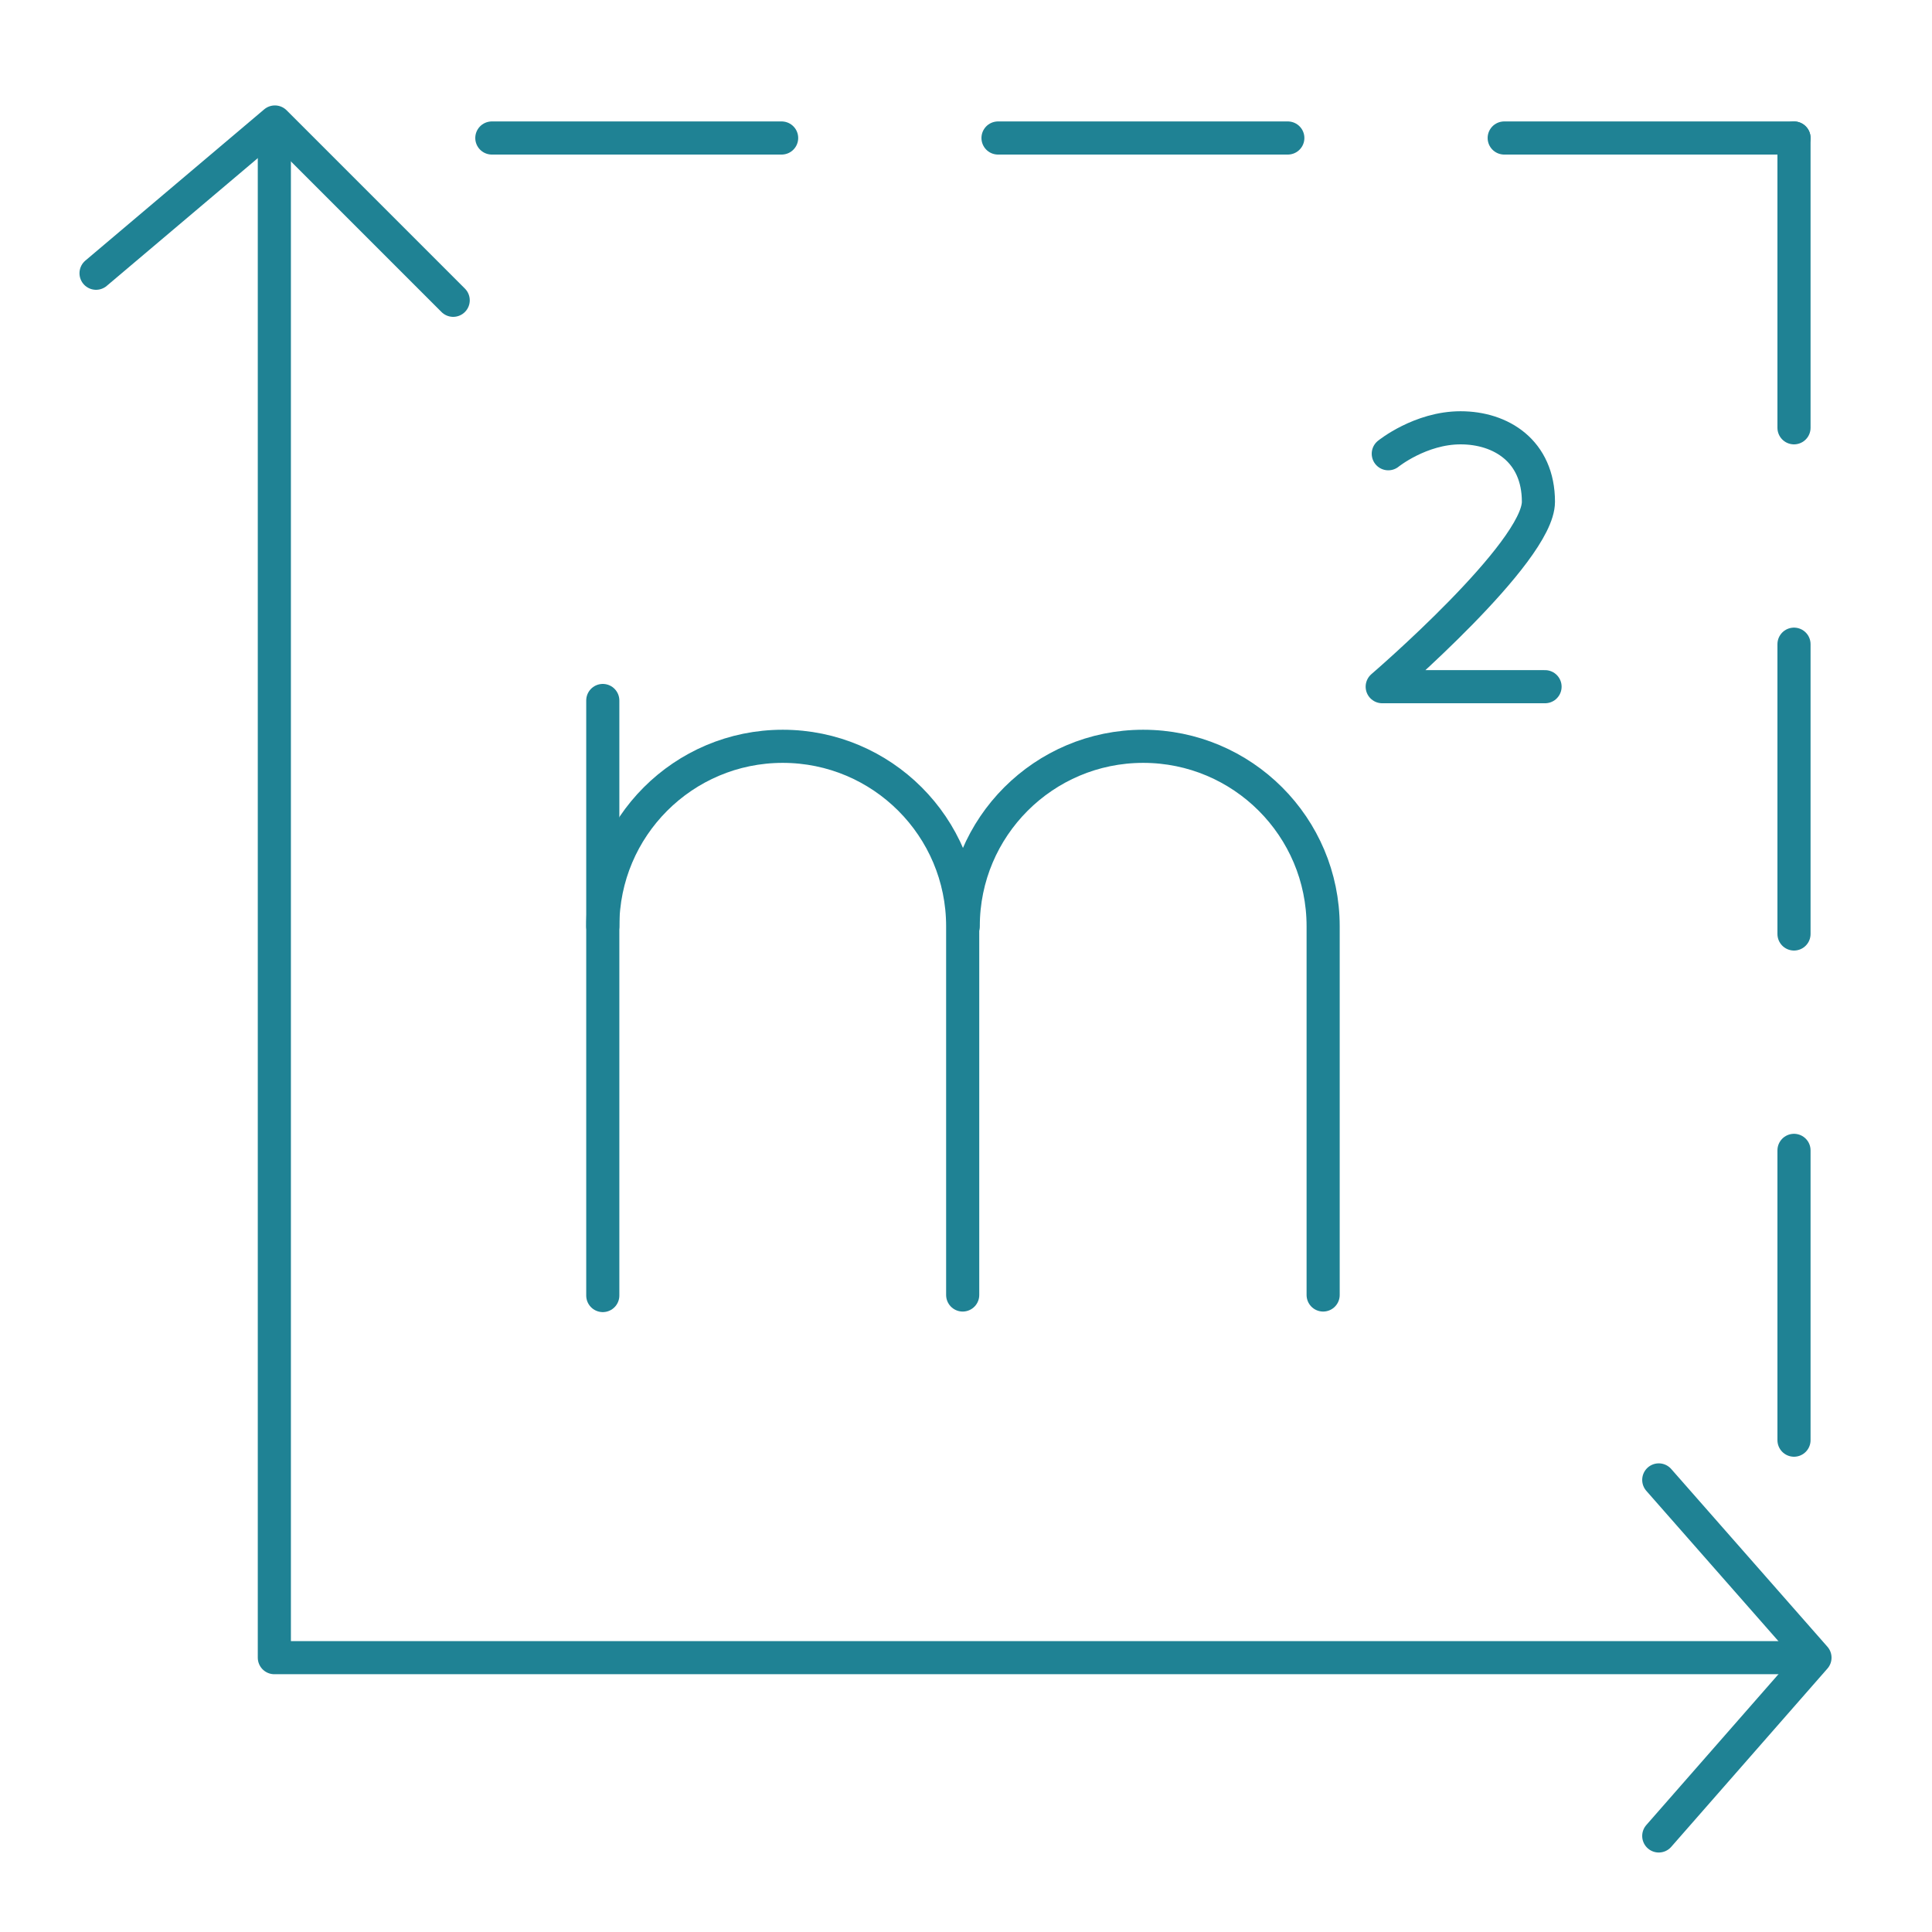
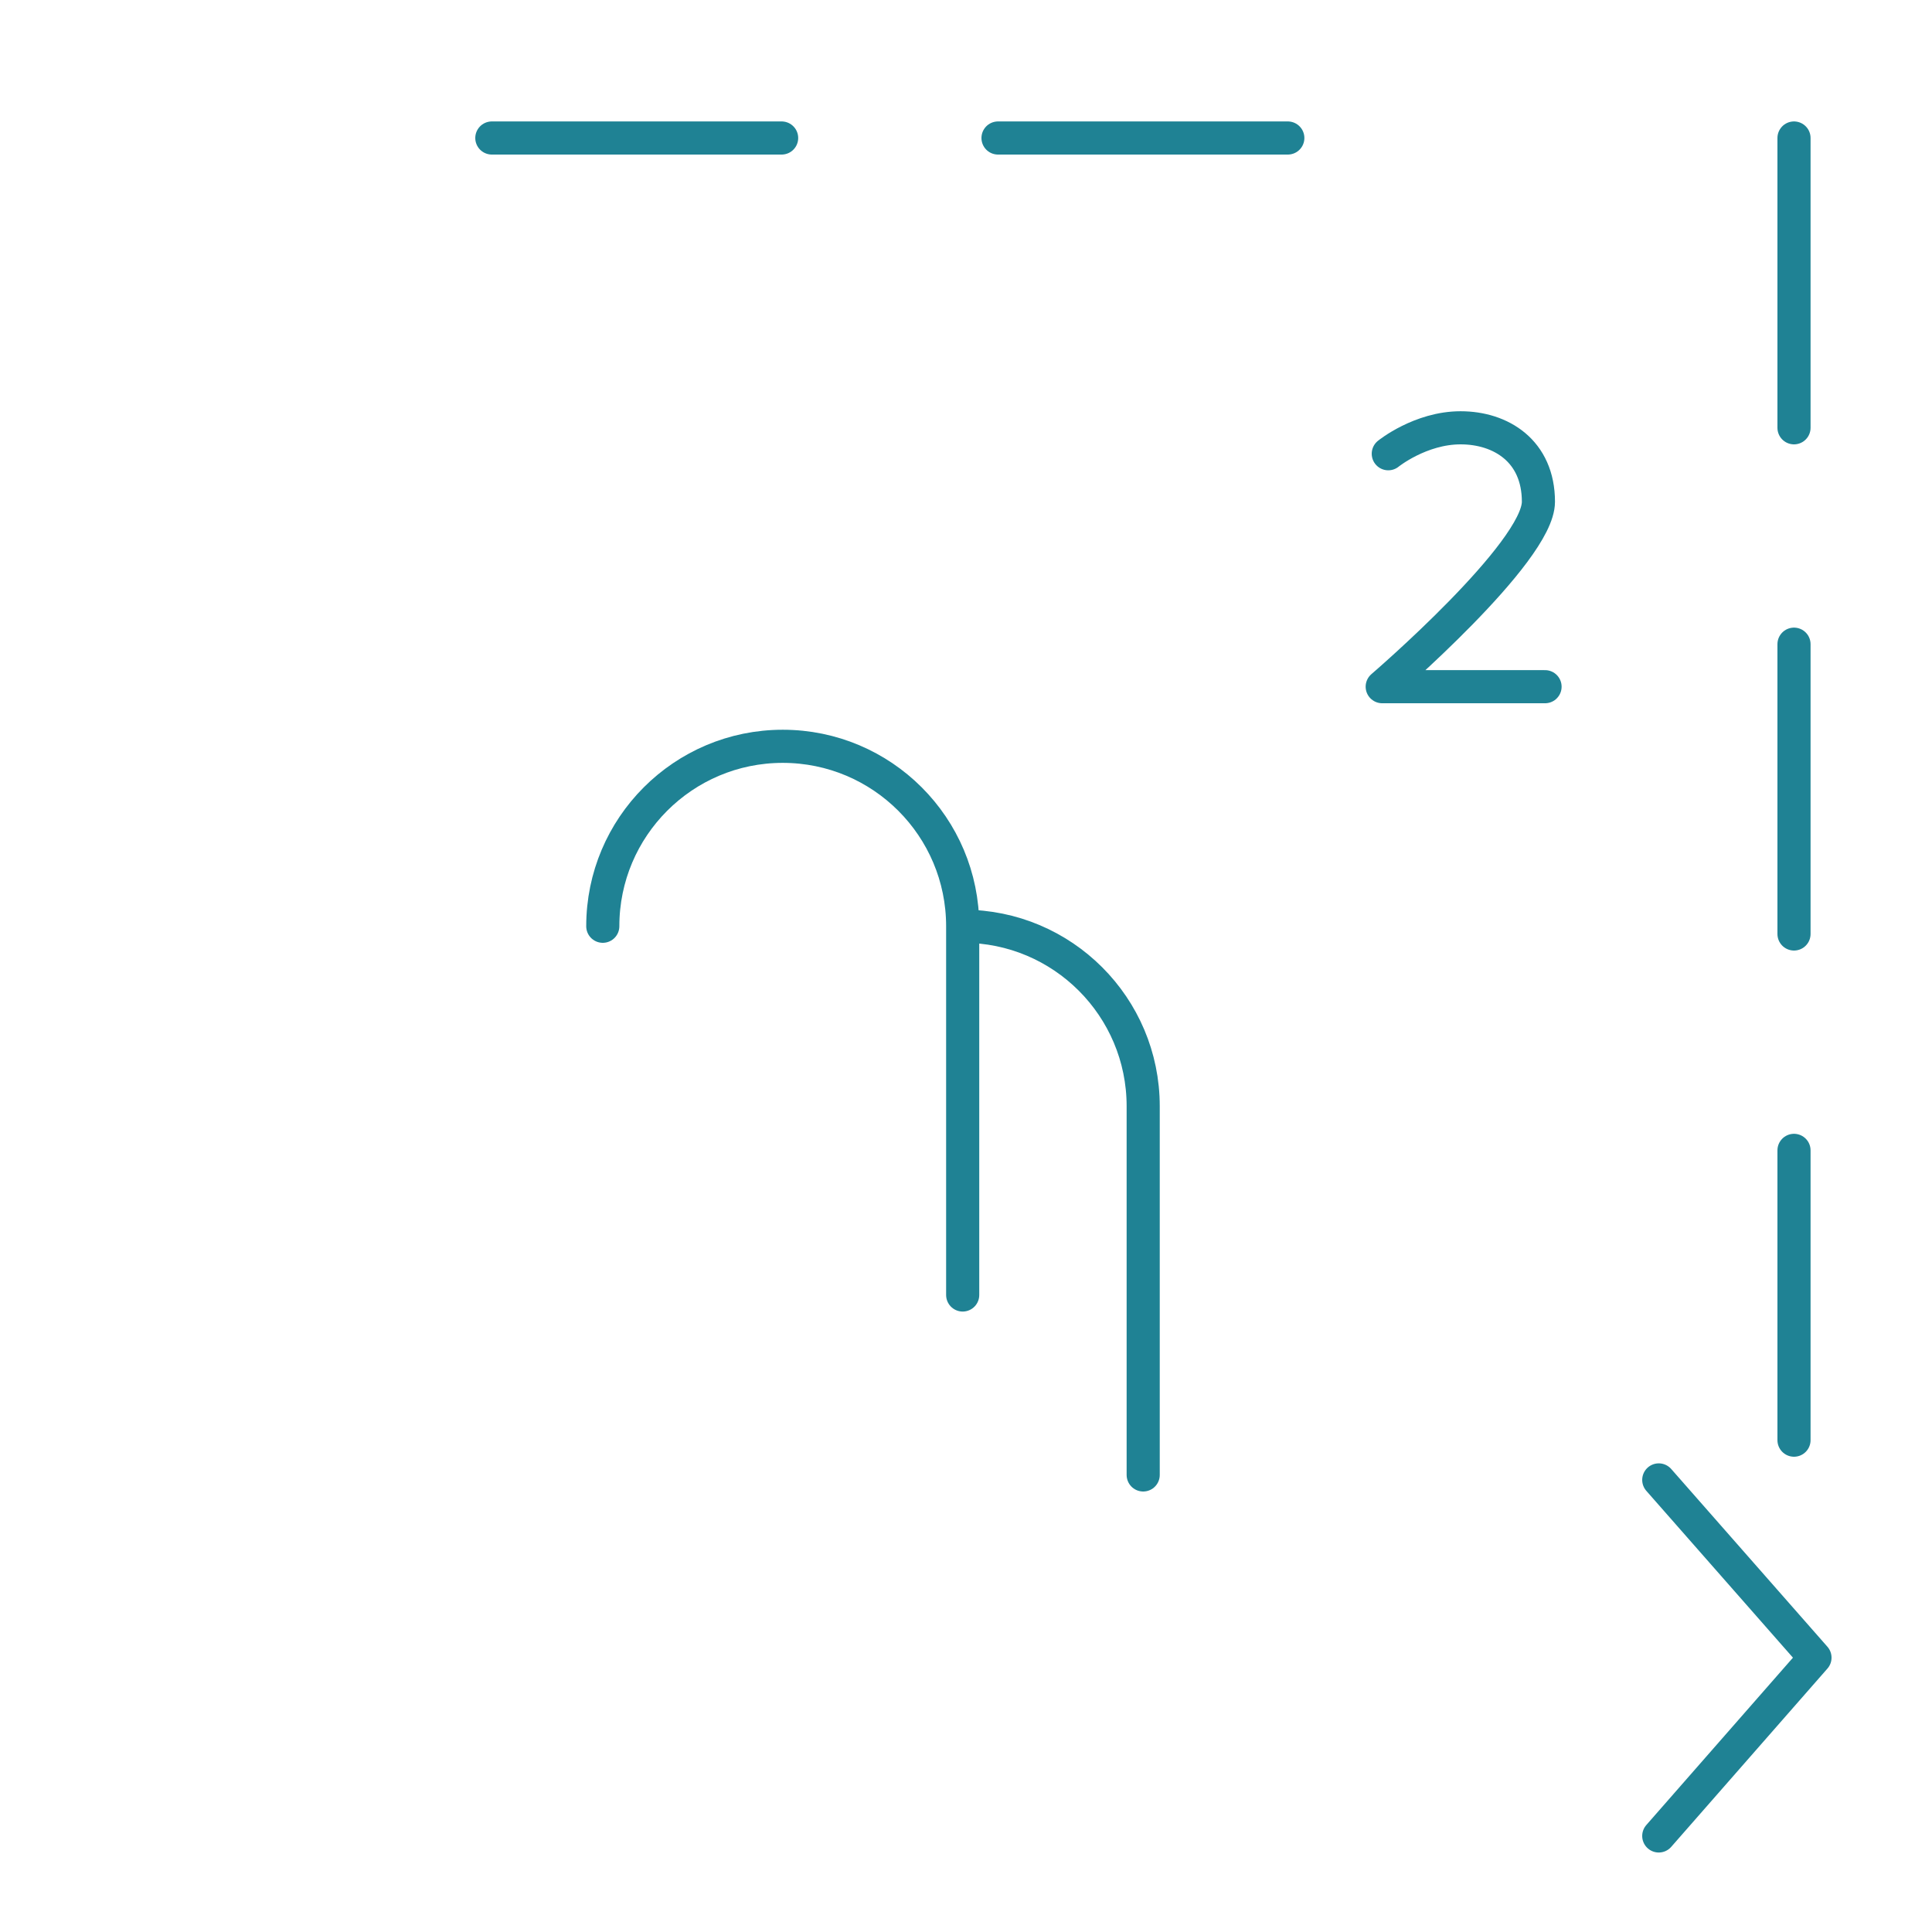
<svg xmlns="http://www.w3.org/2000/svg" version="1.1" id="Capa_1" x="0px" y="0px" viewBox="0 0 350 350" style="enable-background:new 0 0 350 350;" xml:space="preserve">
  <style type="text/css">
	.st0{fill:none;stroke:#1F8294;stroke-width:6;stroke-linecap:round;stroke-linejoin:round;stroke-miterlimit:10;}
</style>
  <g>
-     <polyline class="st0" points="325,300.3 49.7,300.3 49.7,25  " />
-     <polyline class="st0" points="17.4,49.5 49.8,22.1 82.1,54.4  " />
    <polyline class="st0" points="300.5,268.1 328.8,300.3 300.5,332.6  " />
    <line class="st0" x1="325" y1="260.9" x2="325" y2="208.4" />
    <line class="st0" x1="325" y1="169.2" x2="325" y2="116.7" />
    <line class="st0" x1="325" y1="77.5" x2="325" y2="25" />
-     <line class="st0" x1="325" y1="25" x2="272.5" y2="25" />
    <line class="st0" x1="233.3" y1="25" x2="180.8" y2="25" />
    <line class="st0" x1="141.6" y1="25" x2="89.1" y2="25" />
-     <line class="st0" x1="109.2" y1="126.9" x2="109.2" y2="234.7" />
    <path class="st0" d="M109.2,167.8c0-18,14.6-32.6,32.6-32.6l0,0c18,0,32.6,14.6,32.6,32.6v66.8" />
-     <path class="st0" d="M174.5,167.8c0-18,14.6-32.6,32.6-32.6l0,0c18,0,32.6,14.6,32.6,32.6v66.8" />
+     <path class="st0" d="M174.5,167.8l0,0c18,0,32.6,14.6,32.6,32.6v66.8" />
    <path class="st0" d="M251.5,82.2c0,0,5.8-4.7,13.1-4.7c7.3,0,14.1,4.2,14.1,13.4s-28.3,33.5-28.3,33.5h29.5" />
  </g>
</svg>